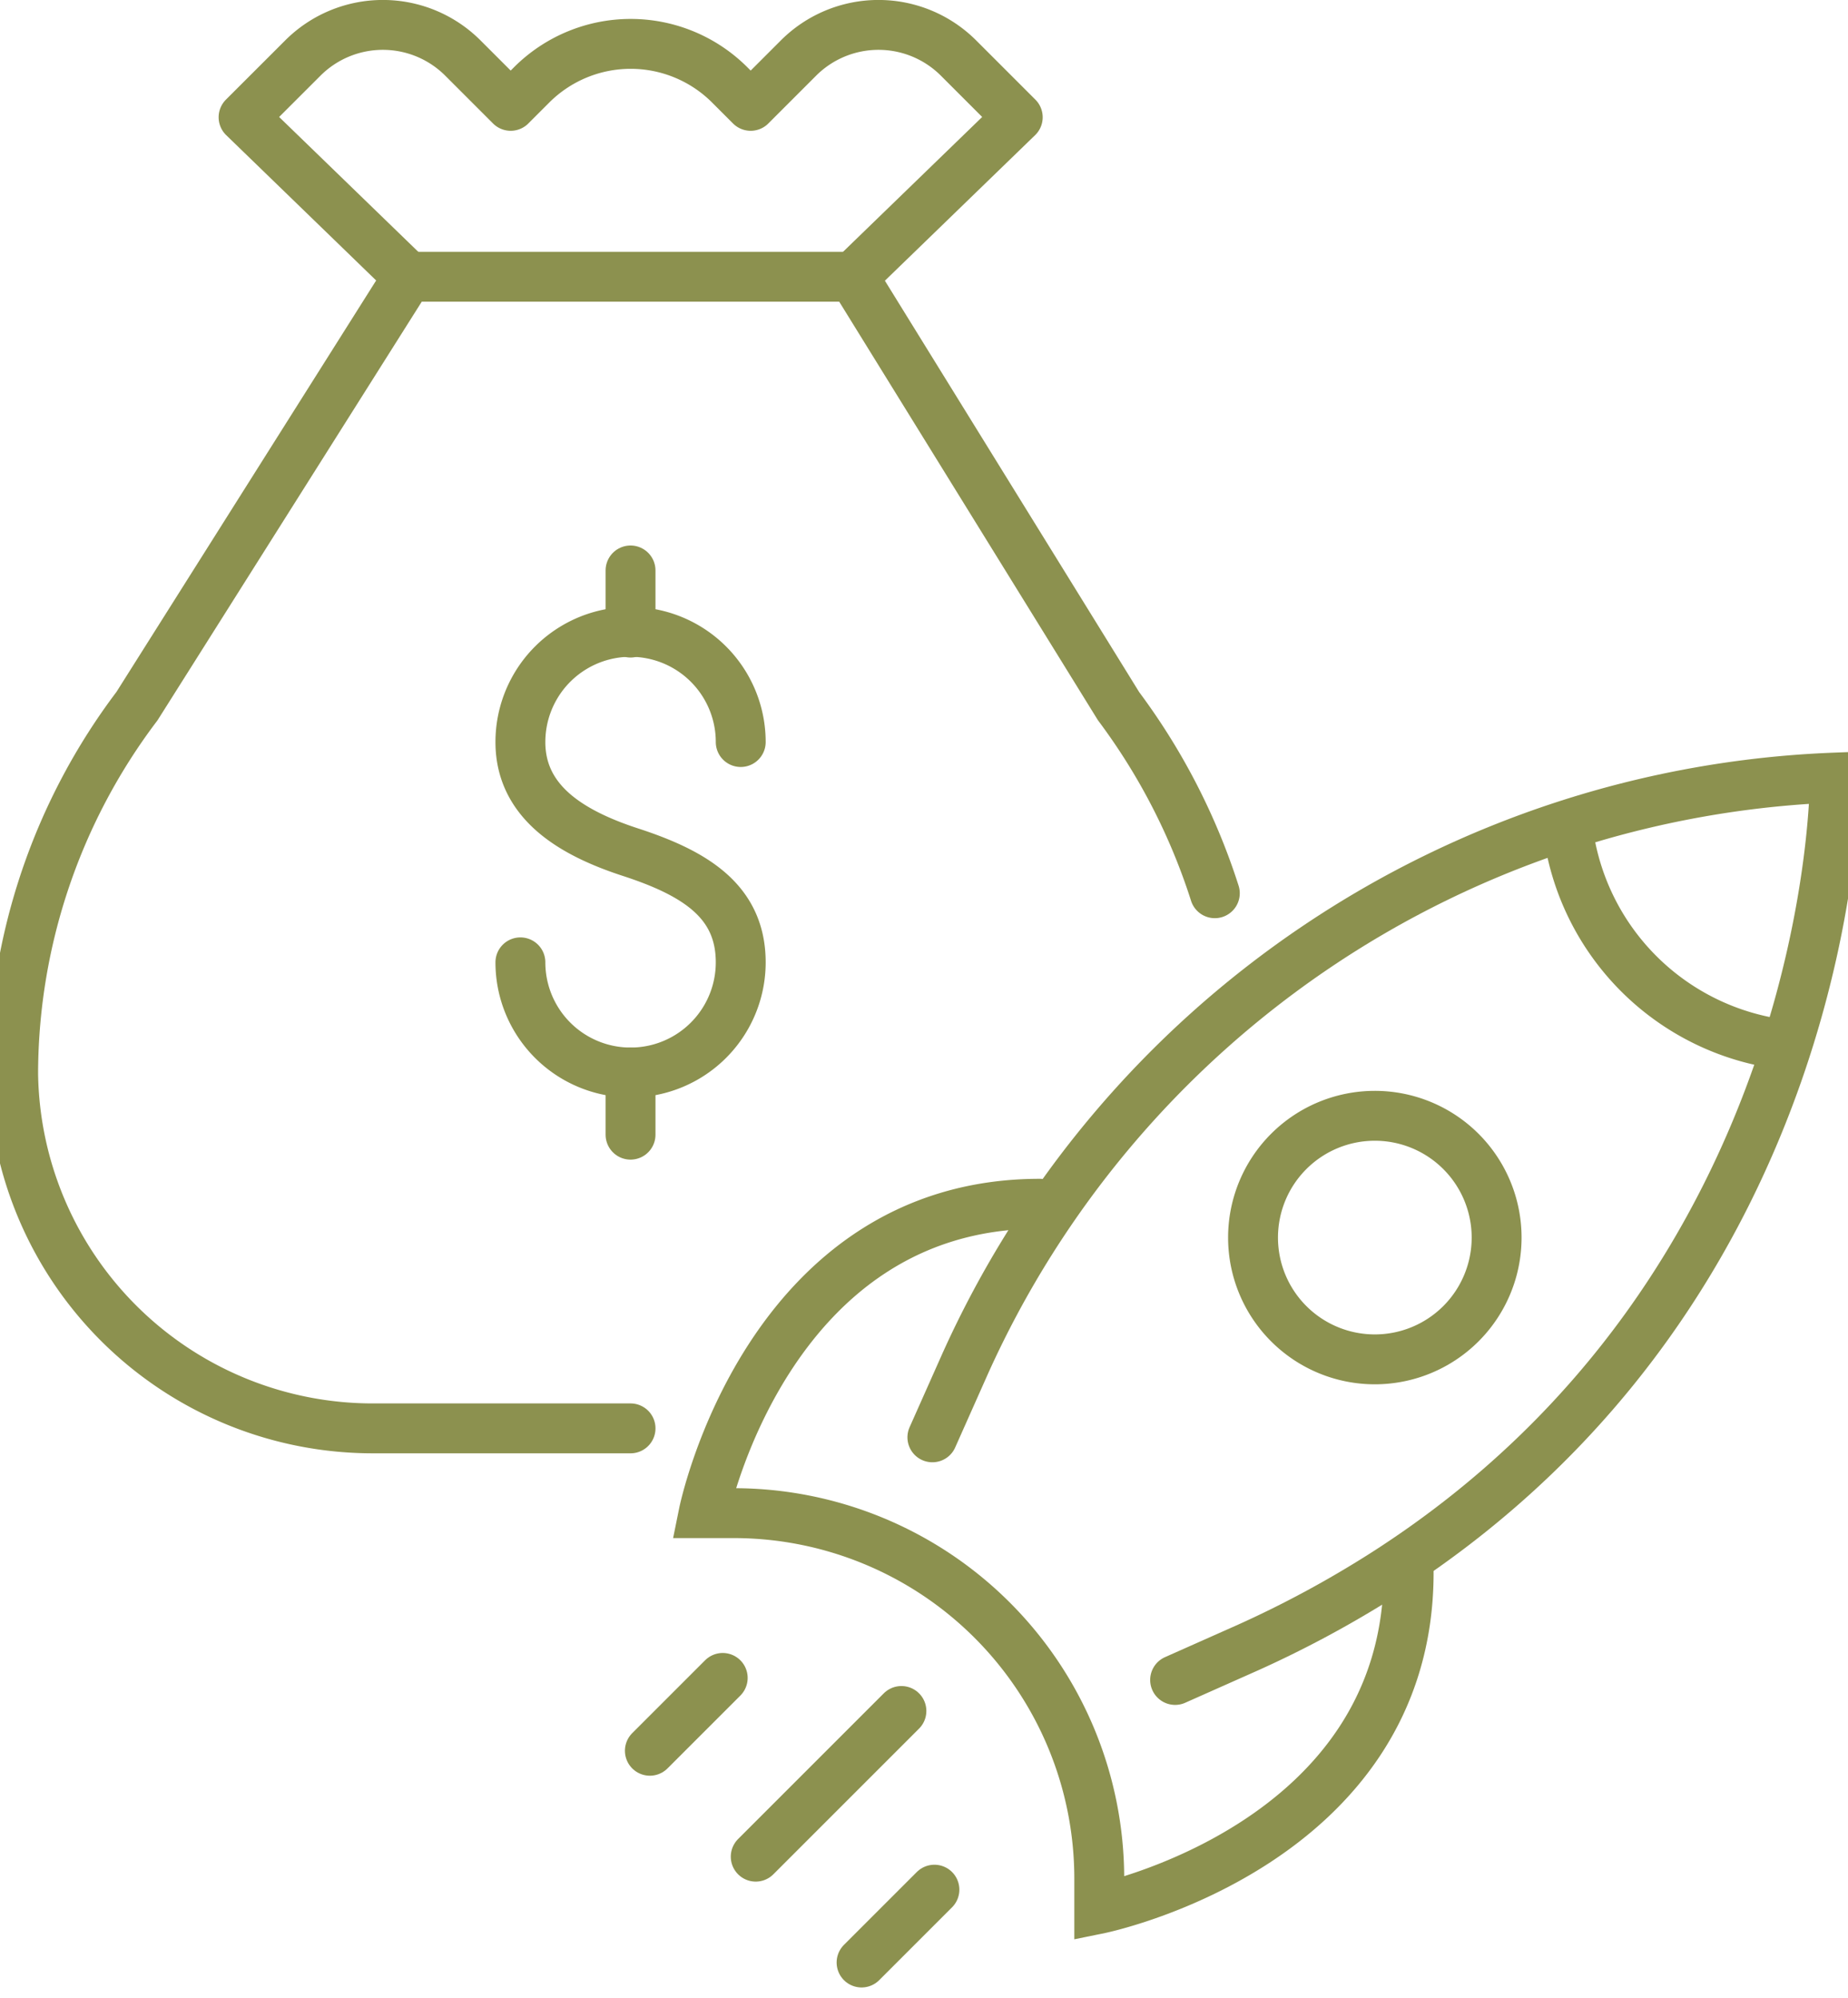
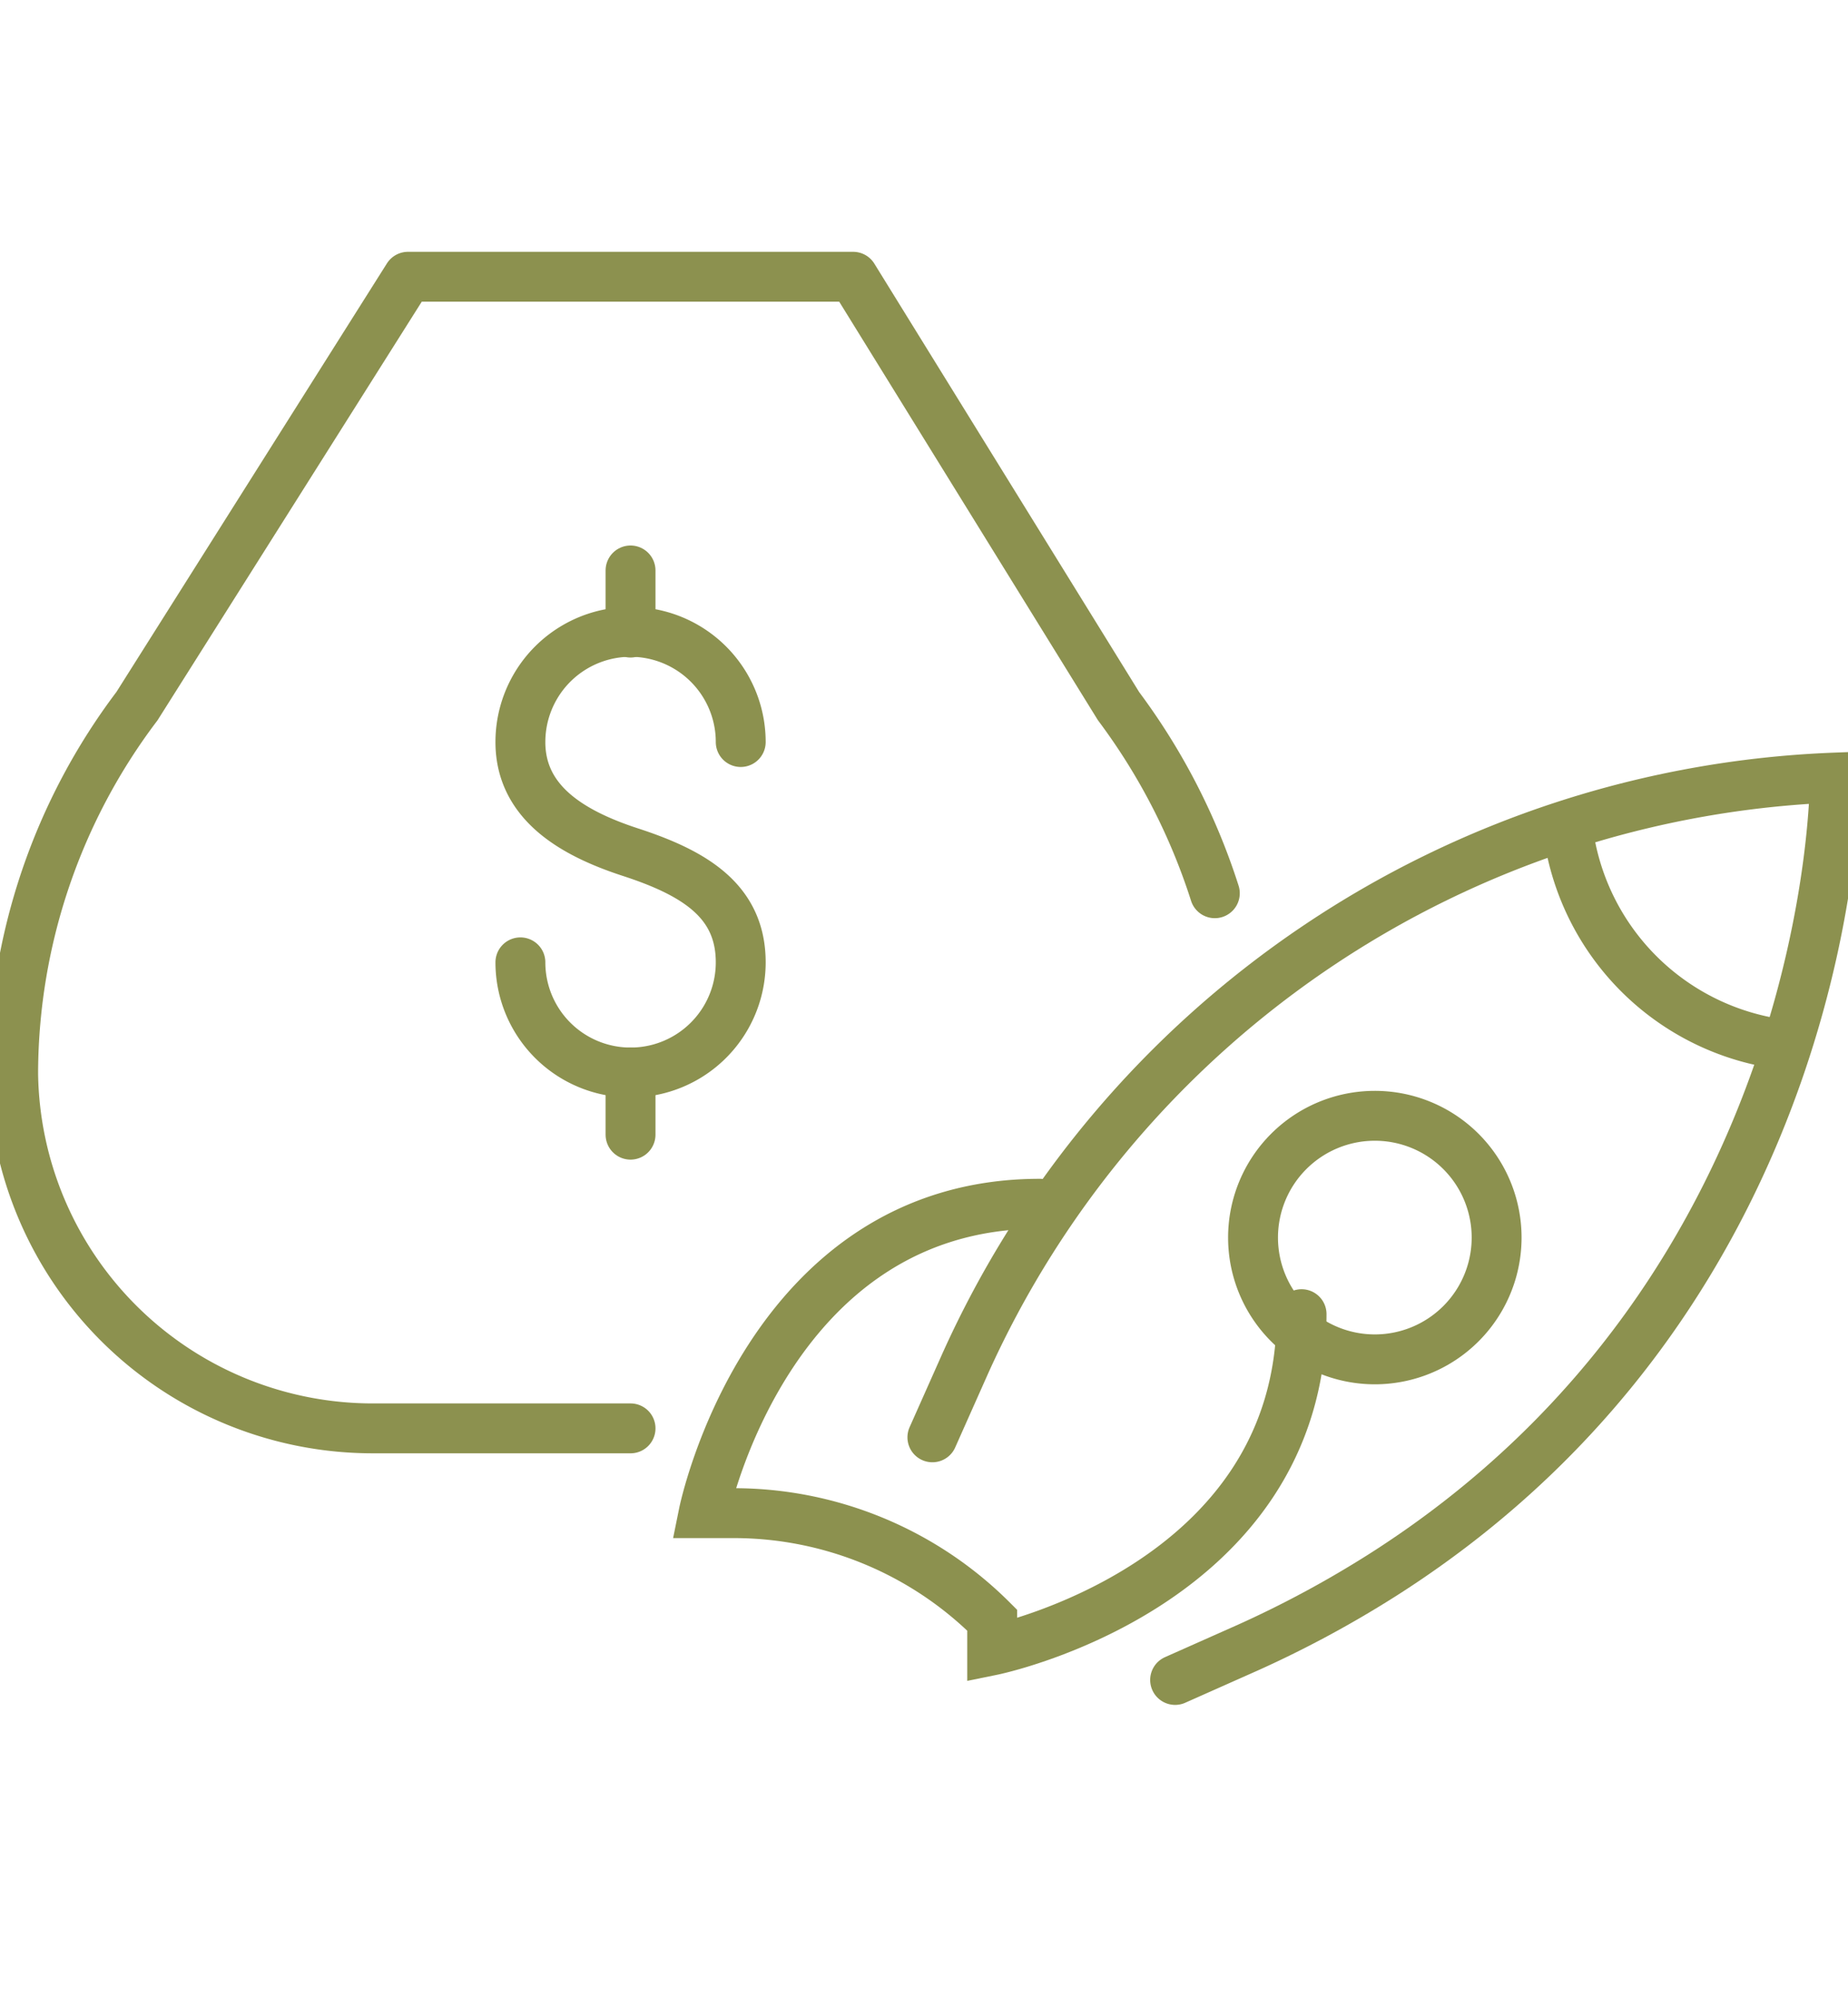
<svg xmlns="http://www.w3.org/2000/svg" preserveAspectRatio="xMidYMid slice" width="222px" height="240px" viewBox="0 0 39.694 42.372">
  <g id="Gruppe_13717" data-name="Gruppe 13717" transform="translate(-1859.065 -1876.125)">
    <g id="Gruppe_13714" data-name="Gruppe 13714">
      <g id="Gruppe_13713" data-name="Gruppe 13713">
        <g id="Gruppe_13711" data-name="Gruppe 13711">
          <g id="Gruppe_13710" data-name="Gruppe 13710">
            <path id="Pfad_13092" data-name="Pfad 13092" d="M1879.09,1906.61l.693-1.557a21.107,21.107,0,0,1,18.447-12.436s.078,10.754-9.581,16.906a22.782,22.782,0,0,1-2.855,1.541l-1.556.692" fill="none" stroke="#8c914f" stroke-linecap="round" stroke-miterlimit="10" stroke-width="1.058" />
-             <path id="Pfad_13093" data-name="Pfad 13093" d="M1881.368,1901.656c-5.8,0-7.13,6.562-7.13,6.562h.639a7.752,7.752,0,0,1,5.481,2.27h0a7.752,7.752,0,0,1,2.271,5.481v.64s6.562-1.335,6.562-7.13" fill="none" stroke="#8c914f" stroke-linecap="round" stroke-miterlimit="10" stroke-width="1.058" />
+             <path id="Pfad_13093" data-name="Pfad 13093" d="M1881.368,1901.656c-5.8,0-7.13,6.562-7.13,6.562h.639a7.752,7.752,0,0,1,5.481,2.27h0v.64s6.562-1.335,6.562-7.13" fill="none" stroke="#8c914f" stroke-linecap="round" stroke-miterlimit="10" stroke-width="1.058" />
            <path id="Pfad_13094" data-name="Pfad 13094" d="M1890.3,1904.2a2.583,2.583,0,1,1,0-3.653A2.583,2.583,0,0,1,1890.3,1904.2Z" fill="none" stroke="#8c914f" stroke-linecap="round" stroke-miterlimit="10" stroke-width="1.058" />
            <path id="Pfad_13095" data-name="Pfad 13095" d="M1897.175,1898.284a5.276,5.276,0,0,1-4.613-4.613" fill="none" stroke="#8c914f" stroke-linecap="round" stroke-miterlimit="10" stroke-width="1.058" />
          </g>
        </g>
-         <line id="Linie_6218" data-name="Linie 6218" x1="3.09" y2="3.09" transform="translate(1875.343 1912.414)" fill="none" stroke="#8c914f" stroke-linecap="round" stroke-miterlimit="10" stroke-width="1.058" />
        <g id="Gruppe_13712" data-name="Gruppe 13712">
-           <line id="Linie_6219" data-name="Linie 6219" x1="1.545" y2="1.545" transform="translate(1877.588 1916.204)" fill="none" stroke="#8c914f" stroke-linecap="round" stroke-miterlimit="10" stroke-width="1.058" />
-           <line id="Linie_6220" data-name="Linie 6220" x1="1.545" y2="1.545" transform="translate(1873.098 1911.713)" fill="none" stroke="#8c914f" stroke-linecap="round" stroke-miterlimit="10" stroke-width="1.058" />
-         </g>
+           </g>
      </g>
    </g>
    <g id="Gruppe_13716" data-name="Gruppe 13716">
      <path id="Pfad_13096" data-name="Pfad 13096" d="M1885.08,1895.07a13.479,13.479,0,0,0-2.042-3.968l-5.629-9.107h-9.441l-5.748,9.107a12.961,12.961,0,0,0-2.626,7.727v.08a7.628,7.628,0,0,0,7.655,7.511h5.439" fill="none" stroke="#8c914f" stroke-linecap="round" stroke-linejoin="round" stroke-width="1.058" />
-       <path id="Pfad_13097" data-name="Pfad 13097" d="M1877.409,1881.995l3.491-3.383-1.253-1.253a2.4,2.4,0,0,0-3.4,0l-1.011,1.011-.445-.445a2.971,2.971,0,0,0-4.2,0l-.445.445-1.011-1.011a2.4,2.4,0,0,0-3.4,0l-1.254,1.253,3.491,3.383" fill="none" stroke="#8c914f" stroke-linecap="round" stroke-linejoin="round" stroke-width="1.058" />
      <g id="Gruppe_13715" data-name="Gruppe 13715">
        <path id="Pfad_13098" data-name="Pfad 13098" d="M1870.352,1896.536a2.336,2.336,0,0,0,4.673,0c0-1.29-.958-1.887-2.336-2.336-1.227-.4-2.337-1.046-2.337-2.337a2.336,2.336,0,0,1,4.673,0" fill="none" stroke="#8c914f" stroke-linecap="round" stroke-linejoin="round" stroke-width="1.058" />
        <line id="Linie_6221" data-name="Linie 6221" y2="1.318" transform="translate(1872.688 1888.224)" fill="none" stroke="#8c914f" stroke-linecap="round" stroke-linejoin="round" stroke-width="1.058" />
        <line id="Linie_6222" data-name="Linie 6222" y2="1.318" transform="translate(1872.688 1898.873)" fill="none" stroke="#8c914f" stroke-linecap="round" stroke-linejoin="round" stroke-width="1.058" />
      </g>
    </g>
  </g>
</svg>